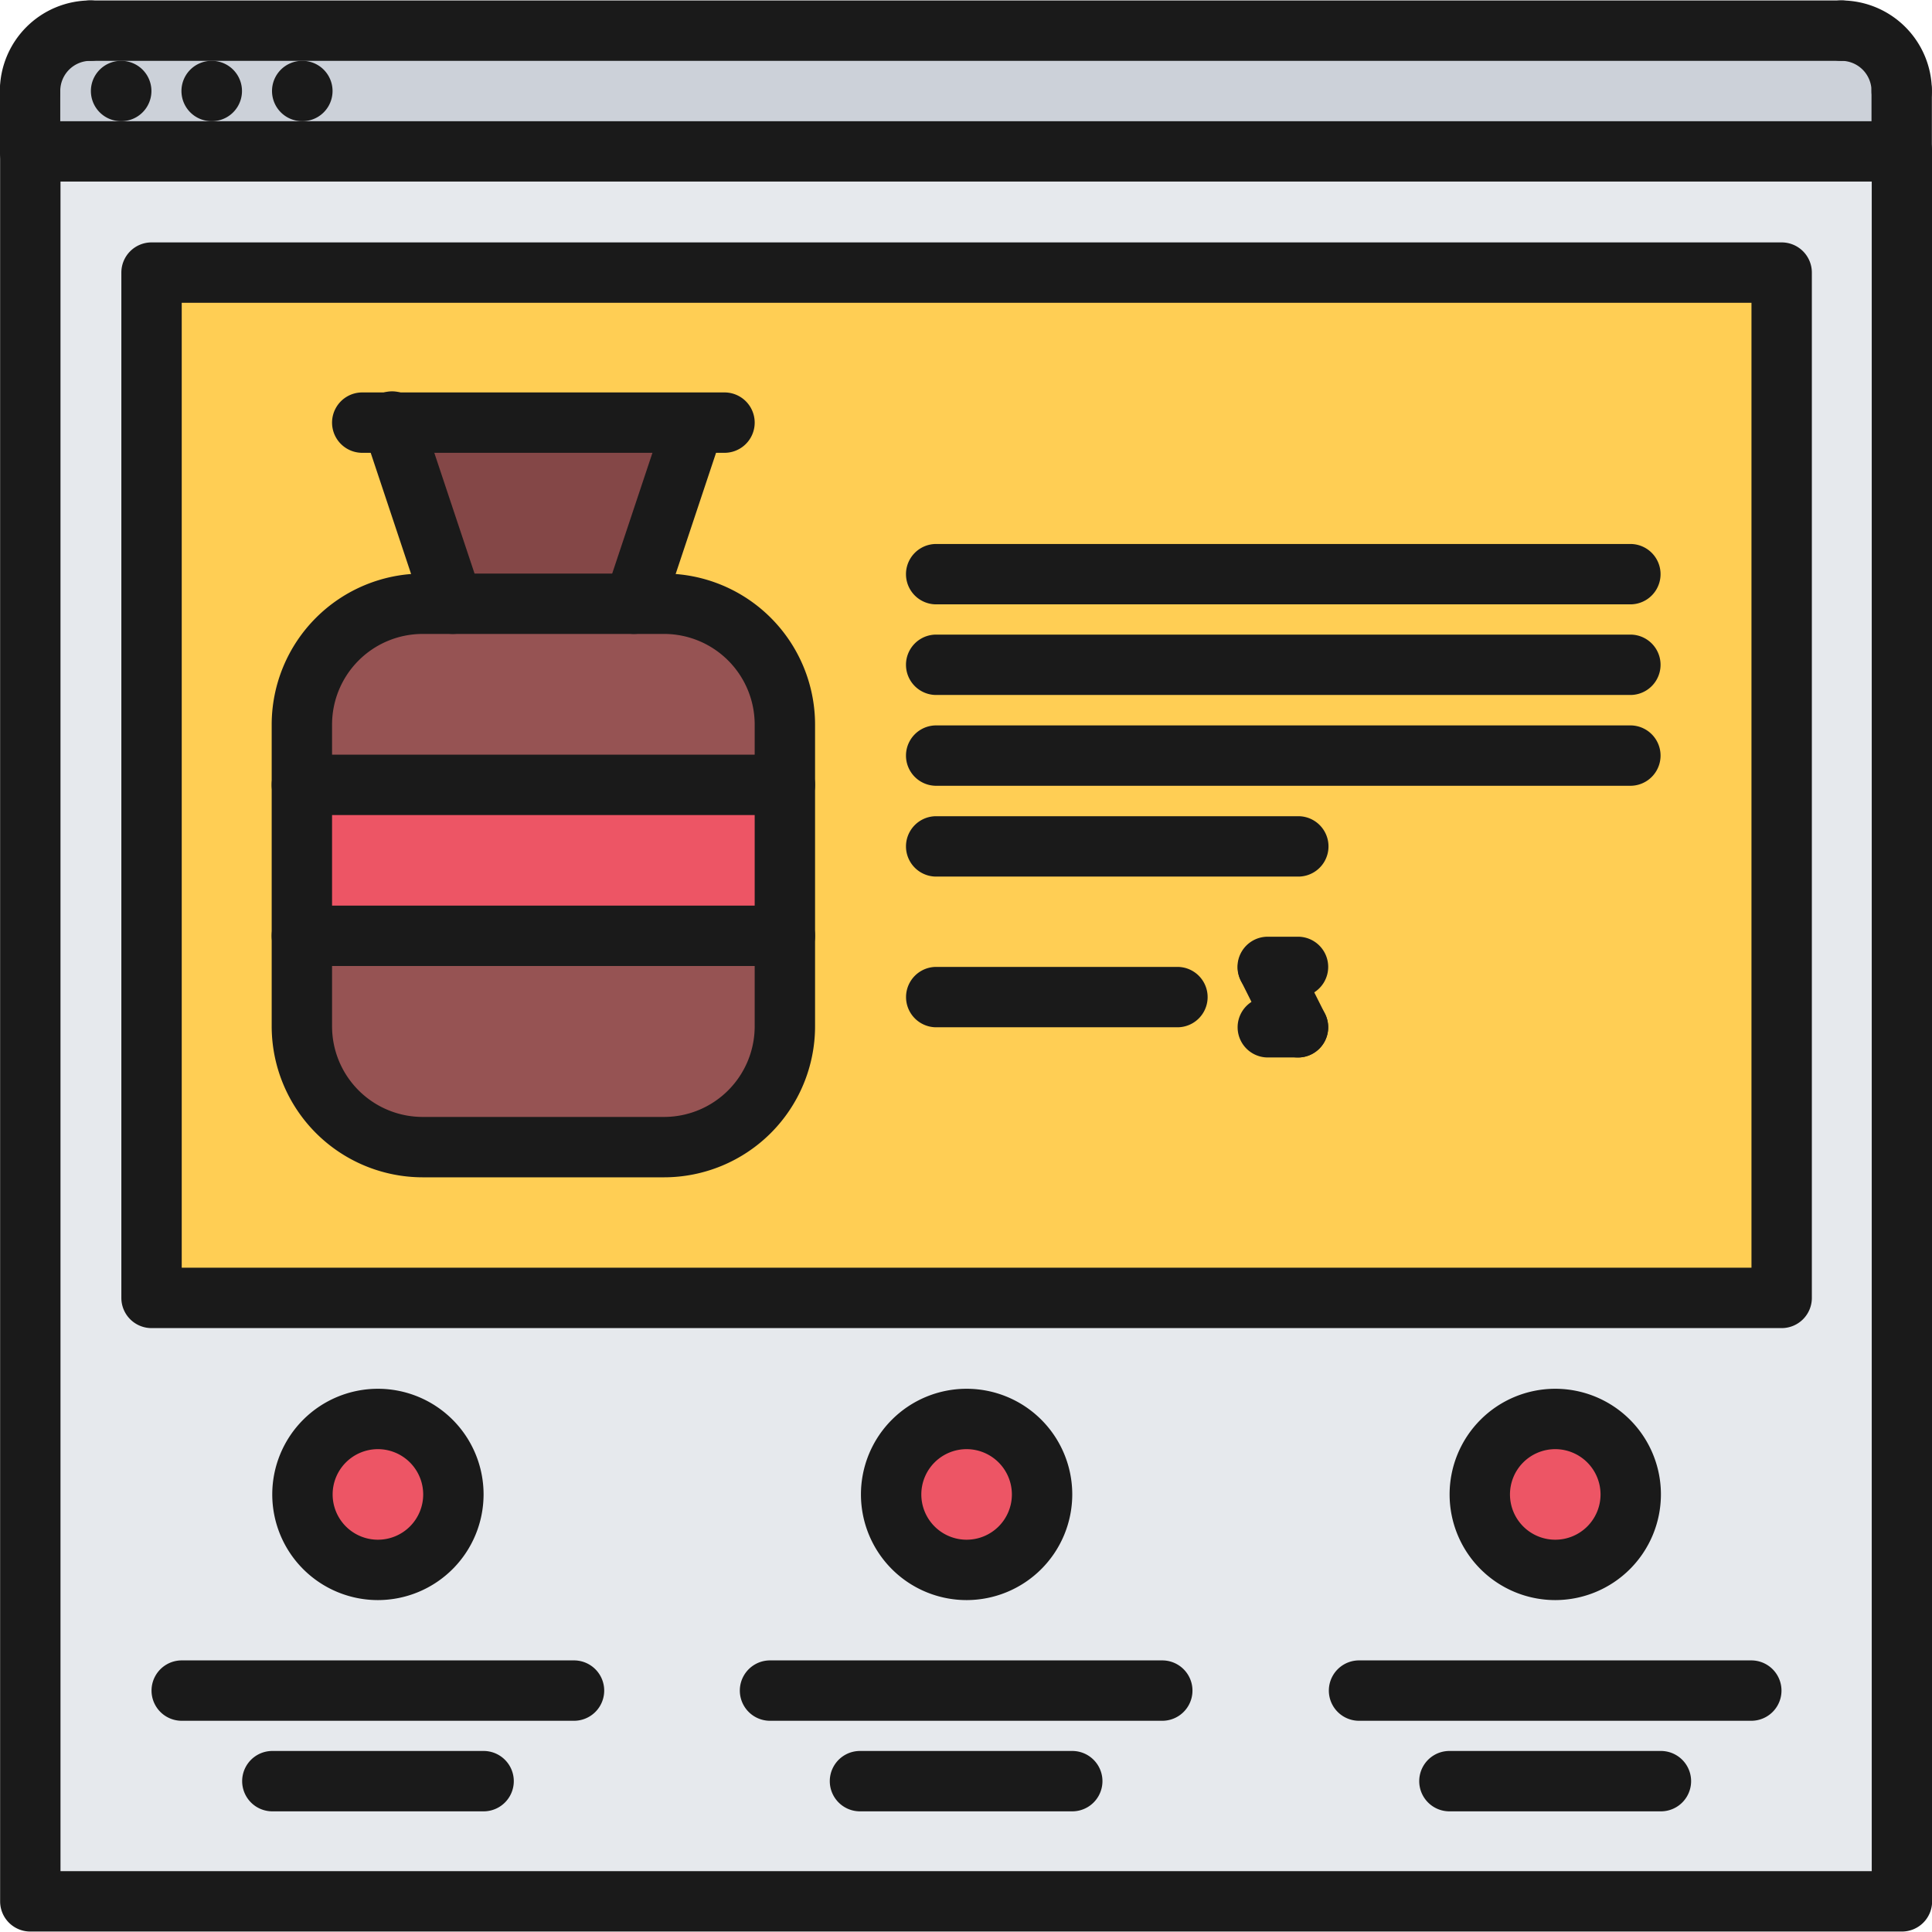
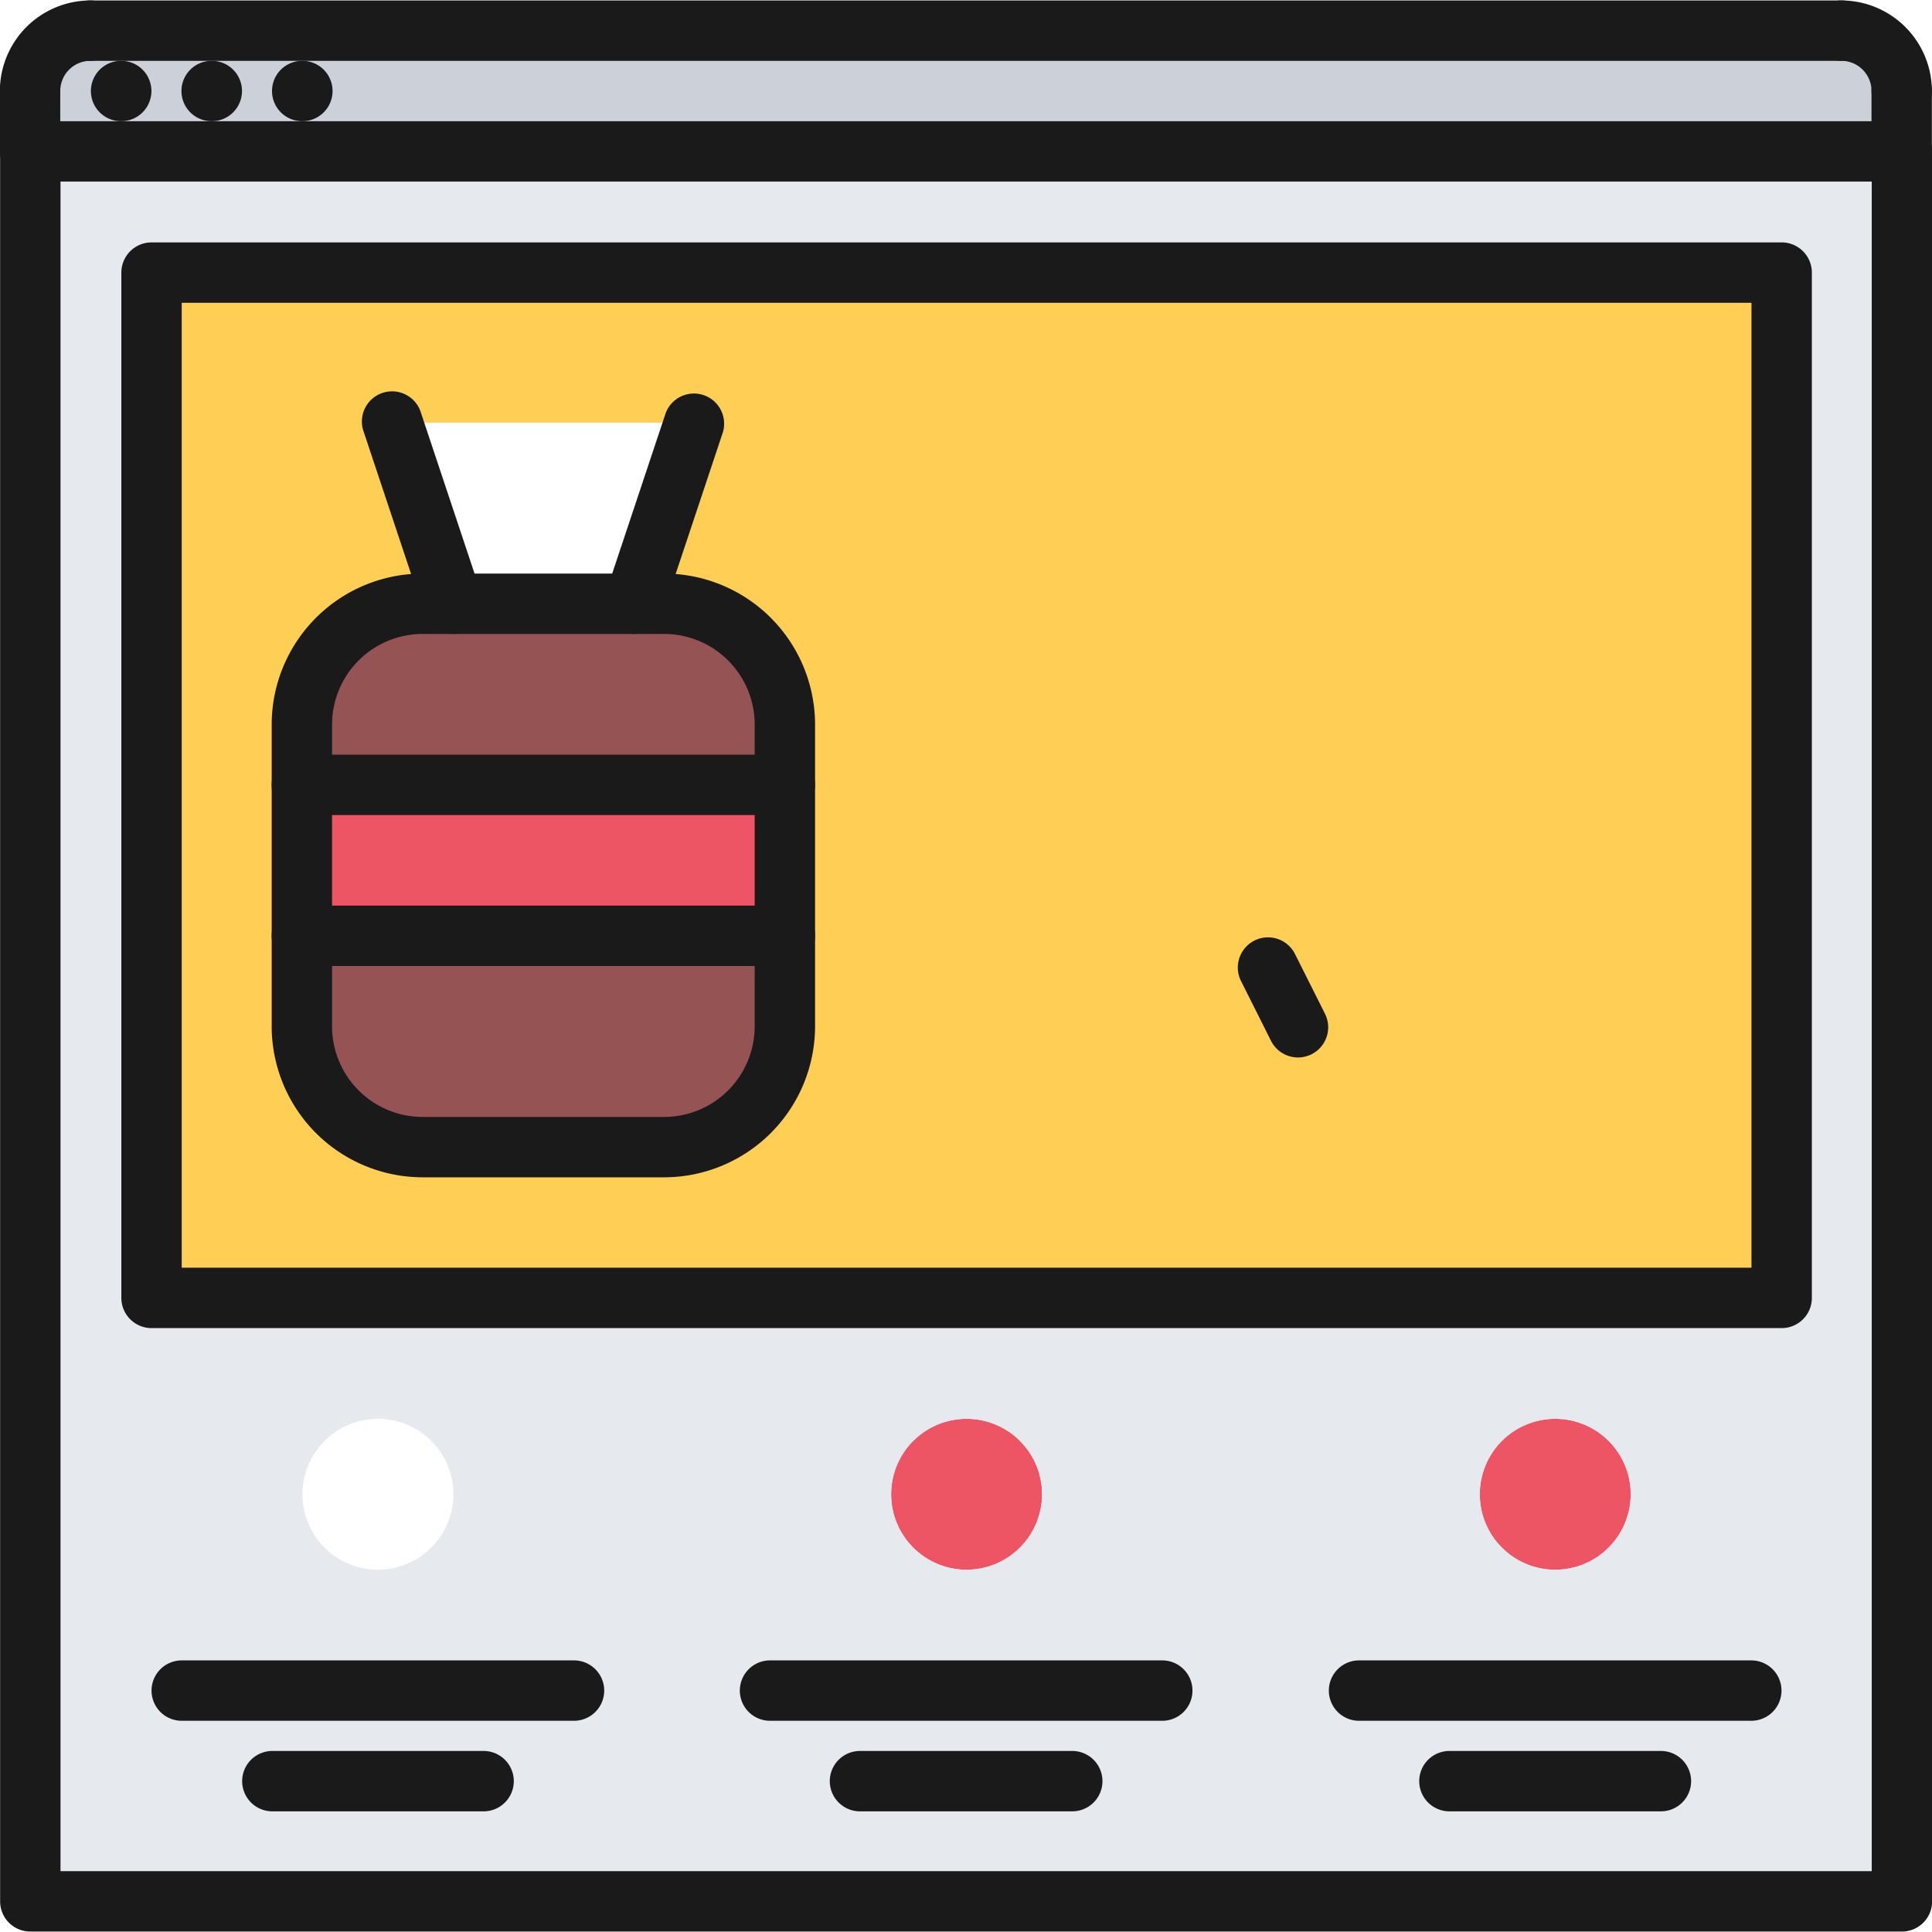
<svg xmlns="http://www.w3.org/2000/svg" version="1.1" width="512" height="512" x="0" y="0" viewBox="0 0 64 64" style="enable-background:new 0 0 512 512" xml:space="preserve" class="">
  <g>
    <g fill="#ed5565">
      <circle cx="32.02" cy="49.5" r="2.5" fill="#ed5565" opacity="1" data-original="#ed5565" class="" />
-       <circle cx="12.52" cy="49.5" r="2.5" fill="#ed5565" opacity="1" data-original="#ed5565" class="" />
      <circle cx="51.52" cy="49.5" r="2.5" fill="#ed5565" opacity="1" data-original="#ed5565" class="" />
      <path d="M10 26h16v5H10z" fill="#ed5565" opacity="1" data-original="#ed5565" class="" />
    </g>
    <path fill="#965353" d="M26 24v2H10v-2a4.012 4.012 0 0 1 4-4h8a4.012 4.012 0 0 1 4 4zM26 31v3a4.012 4.012 0 0 1-4 4h-8a4.012 4.012 0 0 1-4-4v-3z" opacity="1" data-original="#965353" />
    <path fill="#ffce54" d="m13 14 2 6h-1a4.012 4.012 0 0 0-4 4v10a4.012 4.012 0 0 0 4 4h8a4.012 4.012 0 0 0 4-4V24a4.012 4.012 0 0 0-4-4h-1l2-6zm46.02-4.97V43h-54V9.03z" opacity="1" data-original="#ffce54" class="" />
    <path fill="#e6e9ed" d="M63 5.01v57.98H1V5.01zM59.02 43V9.03h-54V43zm-5 6.5a2.5 2.5 0 1 0-2.5 2.5 2.507 2.507 0 0 0 2.5-2.5zm-19.5 0a2.5 2.5 0 1 0-2.5 2.5 2.507 2.507 0 0 0 2.5-2.5zm-19.5 0a2.5 2.5 0 1 0-2.5 2.5 2.507 2.507 0 0 0 2.5-2.5z" opacity="1" data-original="#e6e9ed" class="" />
-     <path fill="#844747" d="m23 14-2 6h-6l-2-6z" opacity="1" data-original="#844747" />
    <path fill="#ccd1d9" d="M63 3.01v2H1v-2a2 2 0 0 1 2-2h58a2.006 2.006 0 0 1 2 2z" opacity="1" data-original="#ccd1d9" />
-     <path d="M24 15H12a1 1 0 0 1 0-2h12a1 1 0 0 1 0 2z" fill="#1A1A1A" opacity="1" data-original="#1A1A1A" class="" />
    <path d="M15 21a1 1 0 0 1-.948-.684l-2-6a1 1 0 1 1 1.896-.632l2 6A1 1 0 0 1 15 21zM21 21a1 1 0 0 1-.948-1.316l2-6a1 1 0 0 1 1.896.632l-2 6A1 1 0 0 1 21 21z" fill="#1A1A1A" opacity="1" data-original="#1A1A1A" class="" />
    <path d="M22 39h-8a5.006 5.006 0 0 1-5-5V24a5.006 5.006 0 0 1 5-5h8a5.006 5.006 0 0 1 5 5v10a5.006 5.006 0 0 1-5 5zm-8-18a3.003 3.003 0 0 0-3 3v10a3.003 3.003 0 0 0 3 3h8a3.003 3.003 0 0 0 3-3V24a3.003 3.003 0 0 0-3-3z" fill="#1A1A1A" opacity="1" data-original="#1A1A1A" class="" />
    <path d="M26 27H10a1 1 0 0 1 0-2h16a1 1 0 0 1 0 2zM26 32H10a1 1 0 0 1 0-2h16a1 1 0 0 1 0 2zM4.016 4.015a1 1 0 0 1-.01-2h.01a1 1 0 0 1 0 2zM7.016 4.015a1 1 0 0 1-.01-2h.01a1 1 0 0 1 0 2zM10.016 4.015a1 1 0 0 1-.01-2h.01a1 1 0 1 1 0 2z" fill="#1A1A1A" opacity="1" data-original="#1A1A1A" class="" />
    <path d="M63.004 63.985h-62a1 1 0 0 1-1-1V5.015a1 1 0 0 1 1-1h62a1 1 0 0 1 1 1v57.97a1 1 0 0 1-1 1zm-61-2h60V6.015h-60zM.996 4.015a1 1 0 0 1-1-1 3.003 3.003 0 0 1 3-3 1 1 0 0 1 0 2 1 1 0 0 0-1 1 1 1 0 0 1-1 1z" fill="#1A1A1A" opacity="1" data-original="#1A1A1A" class="" />
    <path d="M.996 6.015a1 1 0 0 1-1-1v-2a1 1 0 0 1 2 0v2a1 1 0 0 1-1 1zM62.996 4.015a1 1 0 0 1-1-1 1 1 0 0 0-1-1 1 1 0 0 1 0-2 3.003 3.003 0 0 1 3 3 1 1 0 0 1-1 1z" fill="#1A1A1A" opacity="1" data-original="#1A1A1A" class="" />
    <path d="M62.996 6.015a1 1 0 0 1-1-1v-2a1 1 0 1 1 2 0v2a1 1 0 0 1-1 1zM60.996 2.015h-58a1 1 0 0 1 0-2h58a1 1 0 0 1 0 2zM19.016 57.003H6.02a1 1 0 0 1 0-2h12.995a1 1 0 1 1 0 2zM58.014 57.003H45.02a1 1 0 0 1 0-2h12.994a1 1 0 0 1 0 2zM38.502 57.003H25.508a1 1 0 0 1 0-2h12.994a1 1 0 0 1 0 2zM35.52 60.003h-7.032a1 1 0 1 1 0-2h7.032a1 1 0 0 1 0 2zM55.02 60.003h-7.006a1 1 0 0 1 0-2h7.006a1 1 0 0 1 0 2zM16.02 60.003H9.022a1 1 0 0 1 0-2h6.998a1 1 0 0 1 0 2zM59.02 43.995h-54a1 1 0 0 1-1-1V9.03a1 1 0 0 1 1-1h54a1 1 0 0 1 1 1v33.965a1 1 0 0 1-1 1zm-53-2h52V10.03h-52z" fill="#1A1A1A" opacity="1" data-original="#1A1A1A" class="" />
-     <path d="M54.008 23.022H31.012a1 1 0 0 1 0-2h22.996a1 1 0 0 1 0 2zM54.008 20.02H31.012a1 1 0 1 1 0-2h22.996a1 1 0 1 1 0 2zM54.008 26.03H31.012a1 1 0 1 1 0-2h22.996a1 1 0 1 1 0 2zM43.008 29.038H31.012a1 1 0 0 1 0-2h11.996a1 1 0 0 1 0 2zM39.004 34.03h-7.99a1 1 0 0 1 0-2h7.99a1 1 0 0 1 0 2zM42.998 33.03h-1.004a1 1 0 0 1 0-2h1.004a1 1 0 1 1 0 2z" fill="#1A1A1A" opacity="1" data-original="#1A1A1A" class="" />
    <path d="M42.999 35.03a1 1 0 0 1-.895-.551l-1.003-2a1 1 0 0 1 1.787-.897l1.004 2a1 1 0 0 1-.893 1.448z" fill="#1A1A1A" opacity="1" data-original="#1A1A1A" class="" />
-     <path d="M42.998 35.03h-1a1 1 0 0 1 0-2h1a1 1 0 1 1 0 2zM12.519 53.005a3.5 3.5 0 1 1 3.5-3.5 3.504 3.504 0 0 1-3.5 3.5zm0-5a1.5 1.5 0 1 0 1.5 1.5 1.502 1.502 0 0 0-1.5-1.5zM32.02 53.005a3.5 3.5 0 1 1 3.5-3.5 3.504 3.504 0 0 1-3.5 3.5zm0-5a1.5 1.5 0 1 0 1.5 1.5 1.502 1.502 0 0 0-1.5-1.5zM51.52 53.005a3.5 3.5 0 1 1 3.5-3.5 3.504 3.504 0 0 1-3.5 3.5zm0-5a1.5 1.5 0 1 0 1.5 1.5 1.502 1.502 0 0 0-1.5-1.5z" fill="#1A1A1A" opacity="1" data-original="#1A1A1A" class="" />
  </g>
</svg>